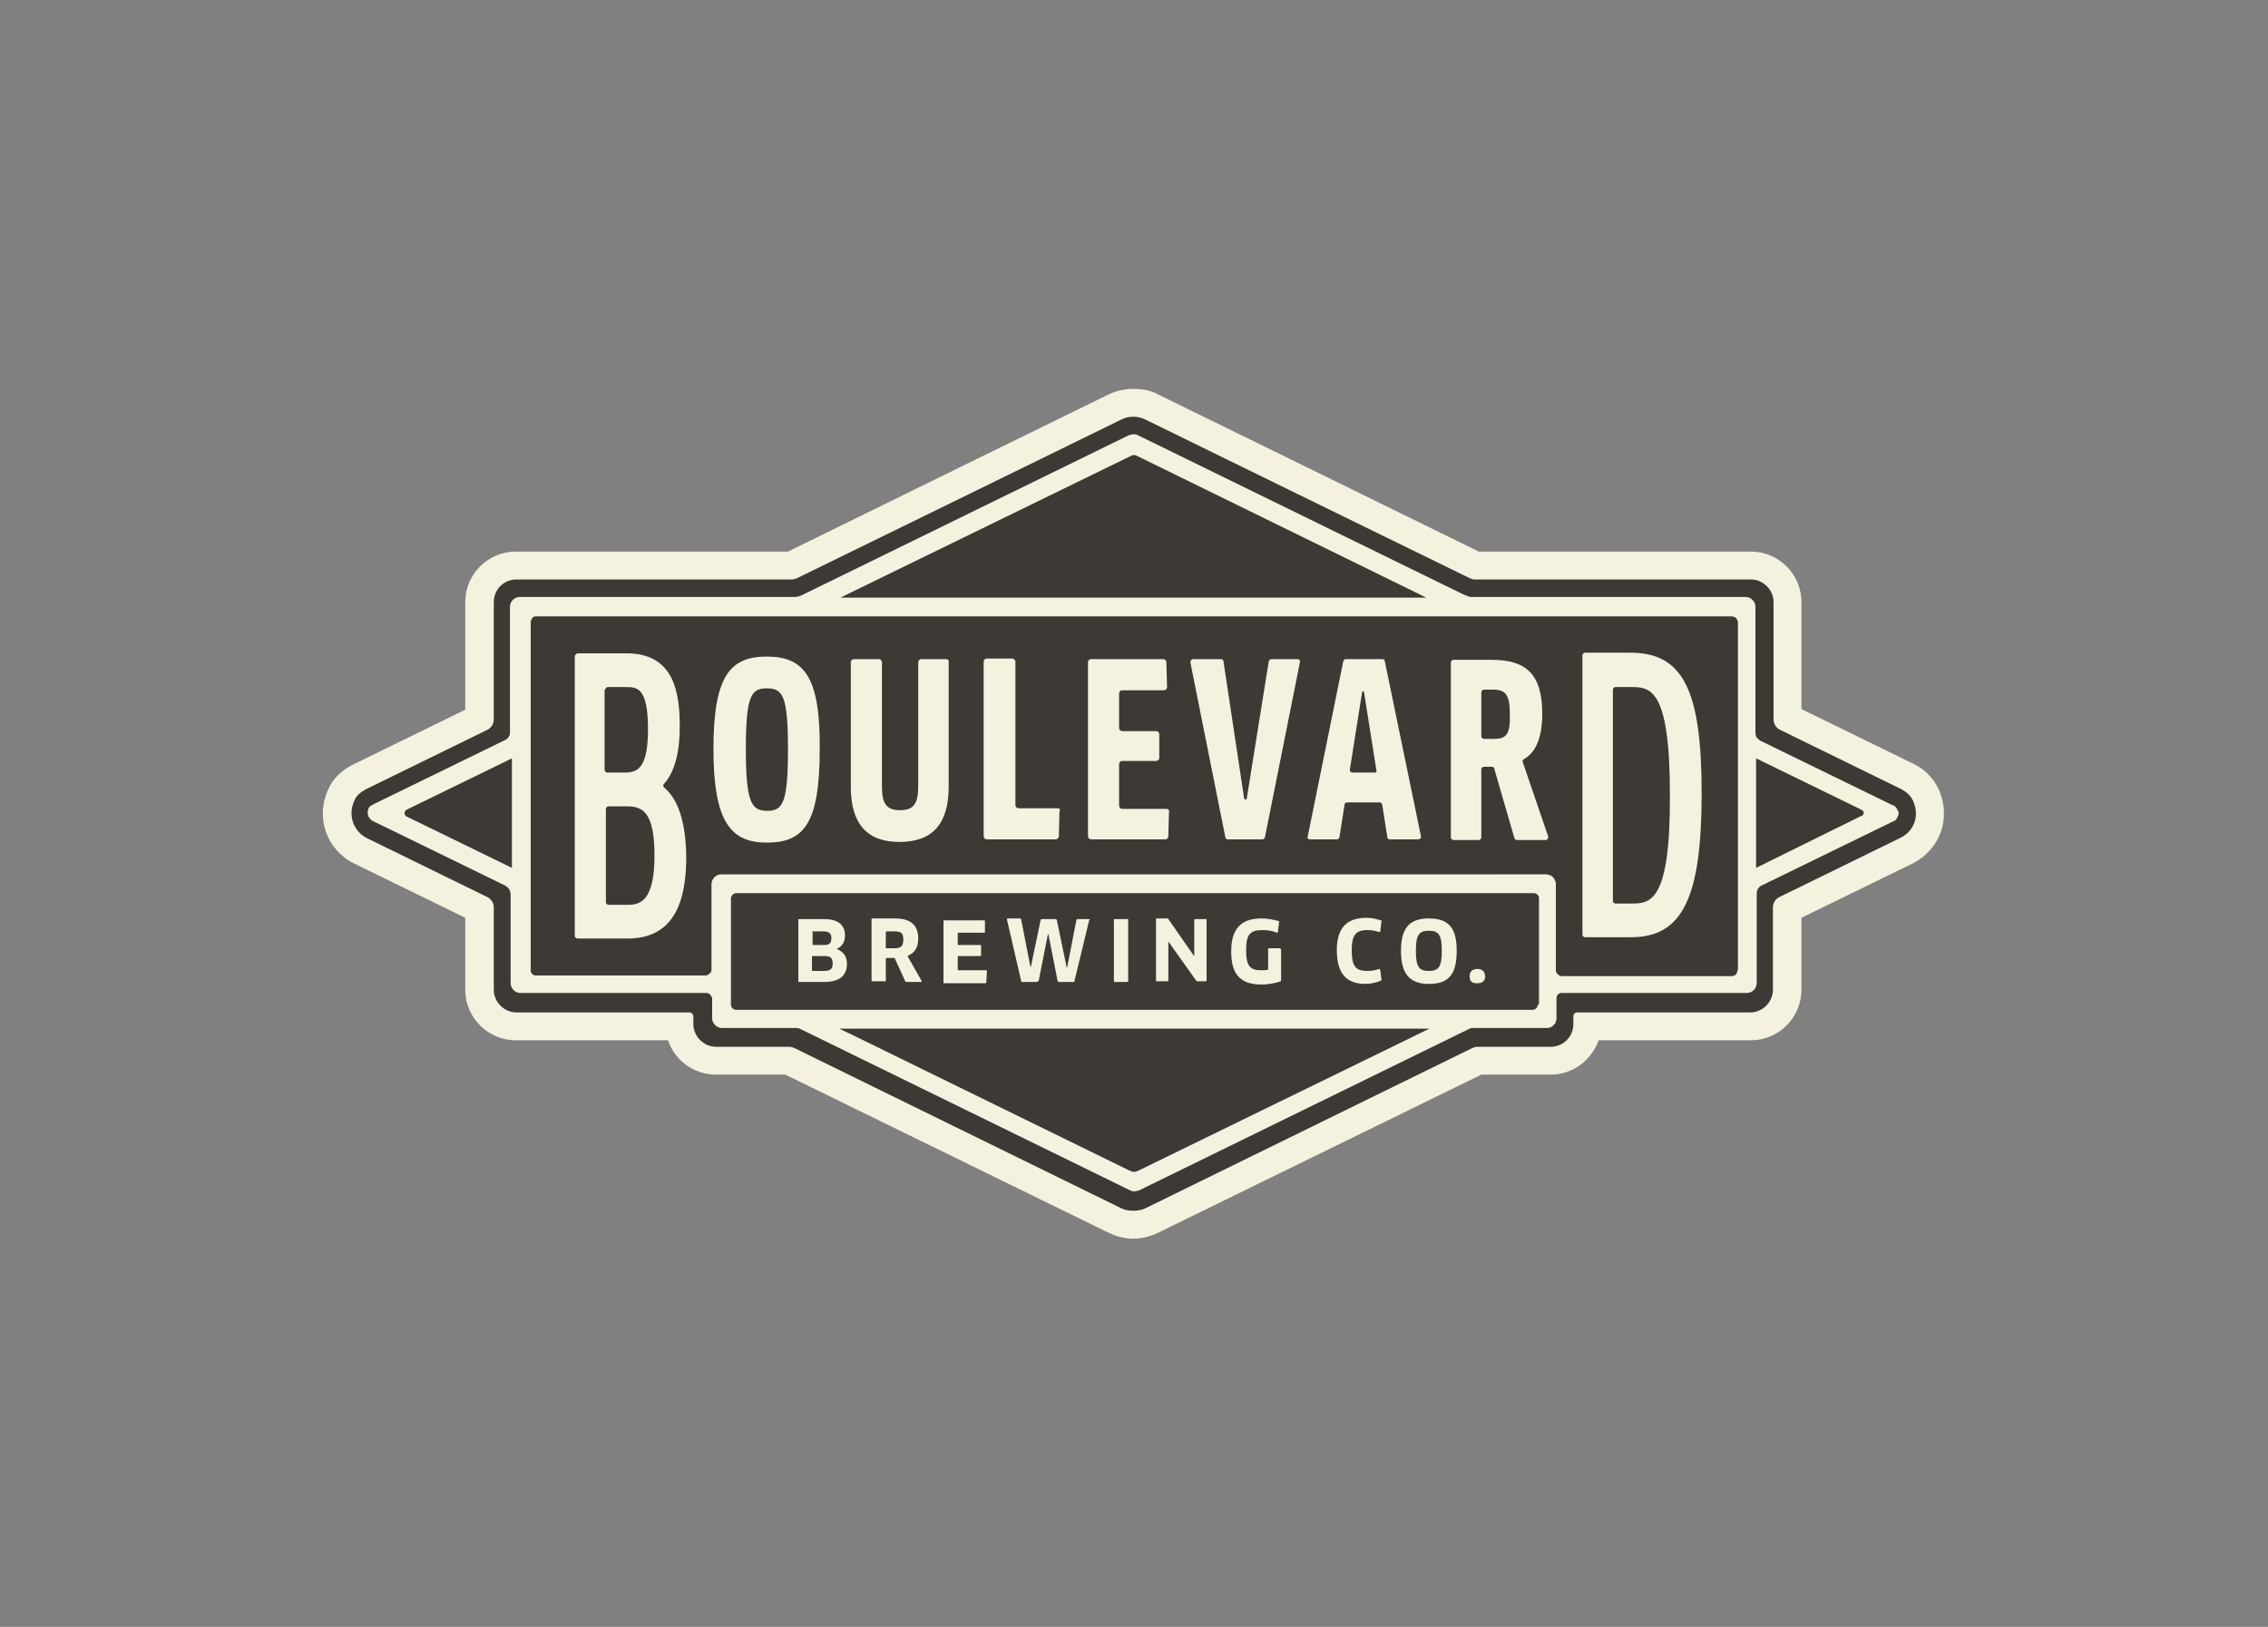
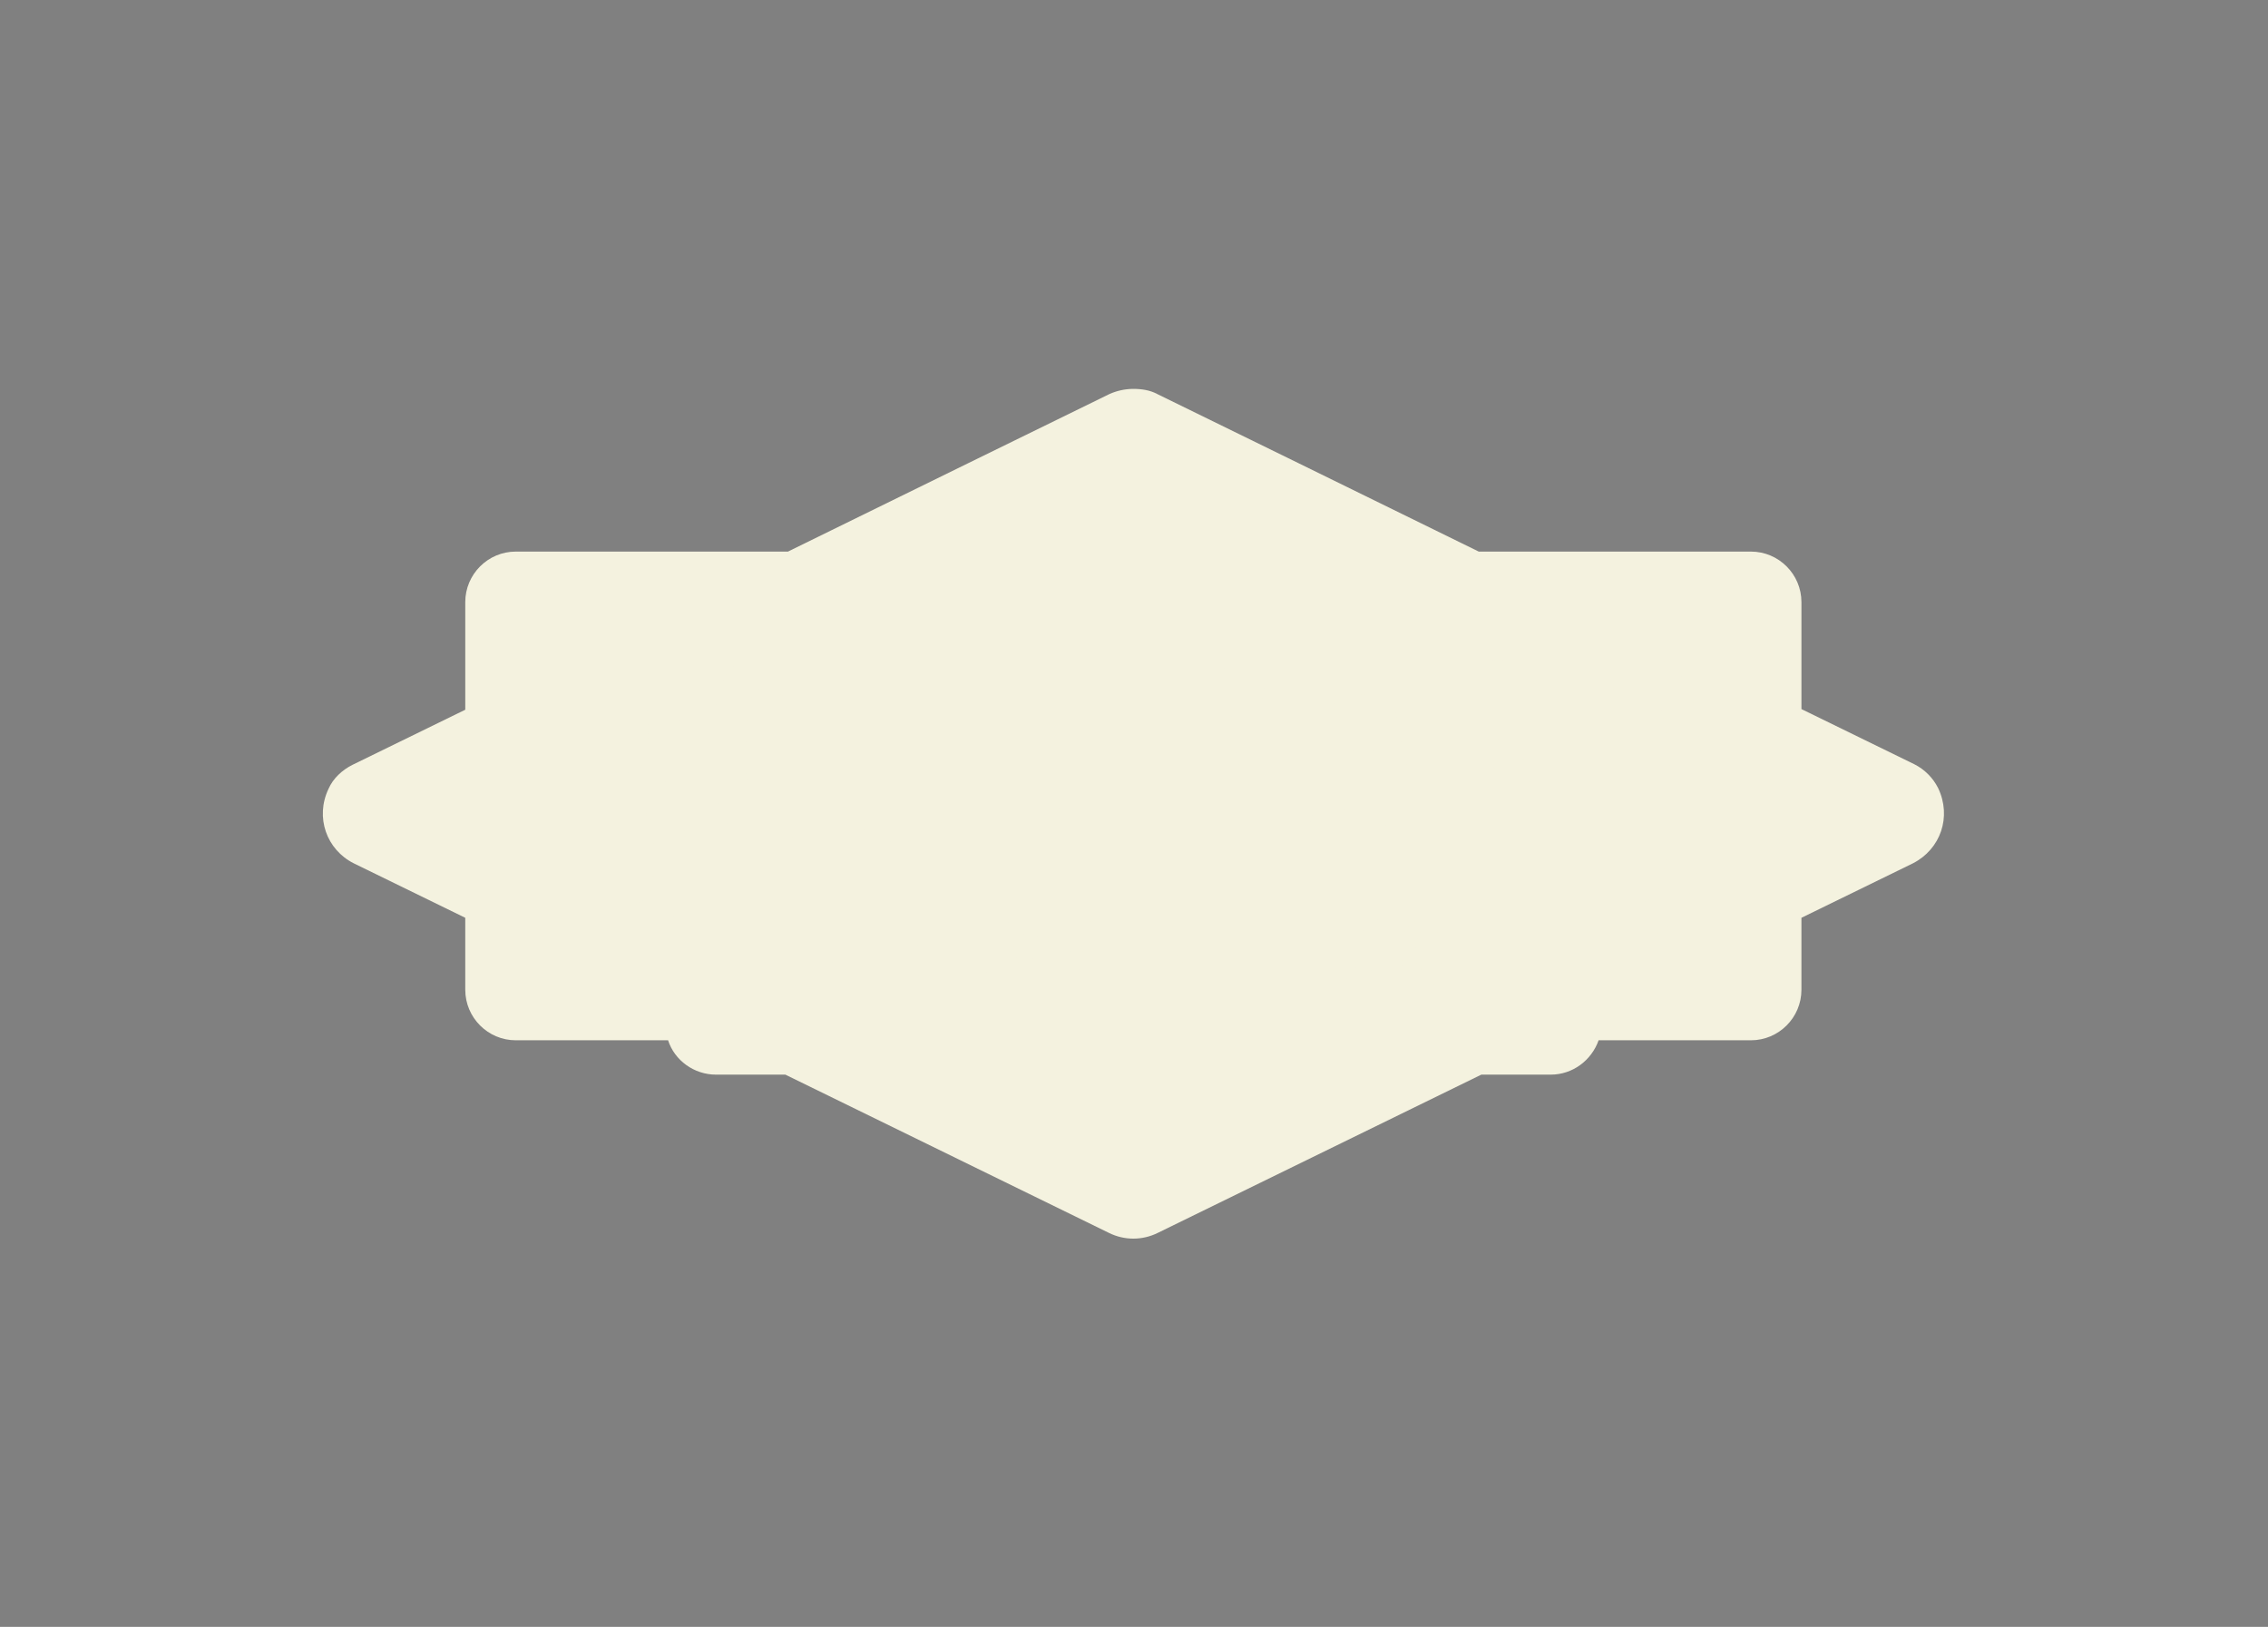
<svg xmlns="http://www.w3.org/2000/svg" version="1.0" id="katman_1" x="0px" y="0px" viewBox="0 0 350 251" style="enable-background:new 0 0 350 251;" xml:space="preserve">
  <rect x="0" y="0" width="350" height="251" fill="#808080" stroke="none" />
  <style type="text/css"> .st0{fill-rule:evenodd;clip-rule:evenodd;fill:#F4F2DF;} .st1{fill-rule:evenodd;clip-rule:evenodd;fill:#3E3935;} </style>
  <g>
    <g transform="translate(-475, -58)">
      <g transform="translate(475, 58)">
        <path class="st0" d="M299.1,121.6c-0.8-1.6-2.1-2.9-3.7-3.7l-17.4-8.5V92.9c0-4.3-3.5-7.8-7.8-7.8h-42 c-8.3-4.1-49.2-24.1-49.6-24.3c-1.1-0.6-2.4-0.8-3.7-0.8l0,0c-1.3,0-2.6,0.3-3.7,0.8c-0.4,0.2-41.3,20.2-49.6,24.3h-42 c-4.3,0-7.8,3.5-7.8,7.8v16.6l-17.4,8.5c-1.6,0.8-3,2.1-3.7,3.7c-2.1,4.4-0.3,9.4,3.9,11.5l17.2,8.4v11.1c0,4.3,3.5,7.8,7.8,7.8 h23.5c1,3.1,4,5.3,7.4,5.3h10.7l49.9,24.4c1.2,0.6,2.5,0.9,3.8,0.9l0,0c1.3,0,2.6-0.3,3.8-0.9l49.9-24.4h10.7 c3.4,0,6.3-2.2,7.4-5.3h23.5c4.3,0,7.8-3.5,7.8-7.8v-11.1l17.2-8.4C299.5,131,301.2,126,299.1,121.6" />
-         <path class="st1" d="M295.2,123.5c-0.3-0.7-1-1.3-1.7-1.7l-18.8-9.2c-0.6-0.3-1-0.9-1-1.6V92.9c0-1.9-1.6-3.5-3.5-3.5h-42.6 c-0.3,0-0.6-0.1-0.8-0.2c-7-3.4-50.1-24.5-50.1-24.5c-0.6-0.3-1.2-0.4-1.8-0.4s-1.2,0.1-1.8,0.4c0,0-43.1,21.1-50.1,24.5 c-0.2,0.1-0.5,0.2-0.8,0.2H79.7c-1.9,0-3.5,1.5-3.5,3.5V111c0,0.7-0.4,1.3-1,1.6l-18.8,9.2c-0.7,0.4-1.4,0.9-1.7,1.7 c-1.1,2.3-0.1,4.8,1.9,5.8l18.6,9.1c0.6,0.3,1,0.9,1,1.6v12.7c0,1.9,1.6,3.5,3.5,3.5h26.7c0.3,0,0.6,0.3,0.6,0.6v1.2 c0,1.9,1.6,3.5,3.5,3.5h11.3c0.3,0,0.5,0.1,0.8,0.2l50.4,24.7c0.6,0.3,1.2,0.4,1.9,0.4l0,0l0,0c0.6,0,1.3-0.1,1.9-0.4l50.4-24.7 c0.2-0.1,0.5-0.2,0.8-0.2h11.3c1.9,0,3.5-1.5,3.5-3.5v-1.2c0-0.4,0.3-0.6,0.6-0.6h26.7c1.9,0,3.5-1.6,3.5-3.5V140 c0-0.7,0.4-1.3,1-1.6l18.6-9.1C295.4,128.3,296.3,125.8,295.2,123.5" />
-         <path class="st0" d="M271,133.9V117l16.2,7.9c0.1,0.1,0.2,0.1,0.3,0.2c0,0,0,0.1,0.1,0.1c0,0.1,0,0.2,0,0.3c0,0.1,0,0.1-0.1,0.2 c-0.1,0.1-0.1,0.2-0.3,0.2L271,133.9z M268.1,149.7c0,0.2,0,0.3-0.1,0.5c-0.1,0.2-0.4,0.4-0.7,0.4H241c-0.2,0-0.5-0.1-0.6-0.3 c-0.2-0.1-0.3-0.4-0.3-0.6v-13.2c0-0.1,0-0.2,0-0.3c0-0.1-0.1-0.2-0.1-0.3c-0.1-0.1-0.1-0.3-0.2-0.4c0,0-0.1-0.1-0.1-0.1 c-0.1-0.1-0.1-0.1-0.2-0.2c0,0-0.1-0.1-0.1-0.1c-0.1,0-0.2-0.1-0.3-0.1c-0.1,0-0.3-0.1-0.4-0.1H111.3c-0.8,0-1.5,0.7-1.5,1.5 v13.2c0,0.2-0.1,0.5-0.3,0.6c-0.2,0.2-0.4,0.3-0.6,0.3H82.7c-0.3,0-0.5-0.1-0.7-0.4c-0.1-0.1-0.1-0.3-0.1-0.5V96 c0-0.3,0.2-0.6,0.4-0.8c0.1-0.1,0.2-0.1,0.4-0.1c0.1,0,0.1,0,0.2,0h184.3c0.4,0,0.8,0.2,0.9,0.6c0.1,0.1,0.1,0.2,0.1,0.4V149.7z M237.3,155c0,0.5-0.4,0.8-0.8,0.8H113.6c-0.5,0-0.8-0.4-0.8-0.8v-16.4c0-0.1,0-0.2,0.1-0.3c0.1-0.3,0.4-0.5,0.7-0.5h123 c0.1,0,0.1,0,0.2,0c0.1,0,0.2,0.1,0.3,0.1c0.2,0.1,0.4,0.4,0.4,0.6V155z M175.7,180.6c-0.2,0.1-0.4,0.2-0.7,0.2s-0.4-0.1-0.7-0.2 l-42.7-20.9l-2.1-1h91.1L175.7,180.6z M174.4,70.4c0.2-0.1,0.4-0.2,0.6-0.2s0.4,0.1,0.6,0.2l44.5,21.8h-90.4L174.4,70.4z M79,133.9L62.8,126c-0.5-0.2-0.5-0.9,0-1.1L79,117V133.9z M292.8,124.9c-0.1-0.2-0.2-0.4-0.4-0.5c-0.1-0.1-0.2-0.2-0.4-0.2 l-20.3-9.9c-0.3-0.2-0.6-0.4-0.7-0.7c-0.1-0.2-0.1-0.4-0.1-0.6V93.6c0-0.8-0.7-1.5-1.5-1.5h-42c-0.2,0-0.3,0-0.4,0 c-0.1,0-0.3,0-0.4-0.1c-0.3-0.1-0.6-0.2-0.8-0.3l-50.3-24.6c-0.2-0.1-0.4-0.1-0.6-0.1s-0.4,0.1-0.6,0.1l-50.3,24.6 c-0.1,0.1-0.3,0.1-0.4,0.2c-0.3,0.1-0.6,0.2-0.9,0.2c-0.2,0-0.3,0-0.5,0h-42c-0.8,0-1.5,0.7-1.5,1.5v19.3c0,0.2,0,0.4-0.1,0.6 c-0.1,0.3-0.4,0.6-0.7,0.7l-20.3,9.9c-0.1,0.1-0.3,0.2-0.4,0.2c-0.2,0.2-0.4,0.4-0.4,0.7c-0.2,0.6,0.1,1.4,0.8,1.7l20.3,9.9 c0.4,0.2,0.7,0.5,0.8,0.9c0,0.1,0.1,0.3,0.1,0.4v13.8c0,0.8,0.7,1.5,1.5,1.5H109c0.3,0,0.5,0.1,0.7,0.4c0.1,0.1,0.2,0.3,0.2,0.5 v3c0,0.8,0.7,1.5,1.5,1.5h11.3c0.2,0,0.4,0,0.7,0.1l51.1,25c0.2,0.1,0.4,0.1,0.6,0.1s0.4-0.1,0.6-0.1l51.1-25 c0.2-0.1,0.4-0.1,0.7-0.1h11.3c0.2,0,0.3,0,0.4-0.1c0.1,0,0.2-0.1,0.3-0.1c0,0,0.1,0,0.1-0.1c0.1-0.1,0.1-0.1,0.2-0.2 c0,0,0.1-0.1,0.1-0.1c0.1-0.1,0.2-0.2,0.2-0.4c0-0.1,0.1-0.2,0.1-0.3c0-0.1,0-0.2,0-0.3v-3c0-0.3,0.1-0.5,0.4-0.7 c0.1-0.1,0.3-0.1,0.5-0.1h28.5c0.8,0,1.5-0.7,1.5-1.5v-13.8c0-0.1,0-0.1,0-0.2c0-0.1,0.1-0.3,0.1-0.4c0-0.1,0.1-0.2,0.2-0.3 c0.1-0.2,0.3-0.3,0.5-0.4l20.3-9.9c0.3-0.1,0.5-0.3,0.6-0.6c0-0.1,0.1-0.1,0.1-0.2c0-0.1,0.1-0.2,0.1-0.4c0-0.1,0-0.1,0-0.2 C293,125.3,292.9,125.1,292.8,124.9L292.8,124.9z" />
        <path class="st0" d="M96.9,139.6h-3c-0.2,0-0.4-0.2-0.4-0.4v-14.4c0-0.2,0.2-0.4,0.4-0.4h2.7c2.4,0,4.4,0.6,4.4,7.6 C101,139,98.8,139.6,96.9,139.6L96.9,139.6z M93.4,106.4c0-0.2,0.2-0.4,0.4-0.4h2.7c1.8,0,3.5,0,3.5,6.5c0,6.2-1.7,6.7-3.7,6.7 h-2.6c-0.2,0-0.4-0.2-0.4-0.5V106.4z M102.5,121.5c-0.2-0.2-0.2-0.4,0-0.6c1.6-1.8,2.4-4.8,2.4-8.8c0-5.3-0.9-11.3-8.2-11.3h-7.5 c-0.2,0-0.5,0.2-0.5,0.5v43.1c0,0.2,0.2,0.4,0.5,0.4h7.7c8,0,9-7.3,9-12.7C105.8,126.8,104.7,123.4,102.5,121.5L102.5,121.5z" />
        <path class="st0" d="M251.7,139.4h-2.4c-0.2,0-0.4-0.2-0.4-0.4v-32.6c0-0.2,0.2-0.4,0.4-0.4h2.3c3,0,6.1,0,6.1,16.5 C257.8,139.4,254.6,139.4,251.7,139.4 M251.6,100.7h-7c-0.2,0-0.4,0.2-0.4,0.4v43.1c0,0.2,0.2,0.4,0.4,0.4h7.1 c7.9,0,10.9-6,10.9-22.2C262.6,106.4,259.7,100.7,251.6,100.7" />
        <path class="st0" d="M118.4,125.1c-2.4,0-3.3-1.2-3.3-9.5c0-8.2,0.8-9.4,3.2-9.4c2.5,0,3.3,1.1,3.3,9.4S120.8,125.1,118.4,125.1 M118.3,101.3c-5.7,0-8.2,3.1-8.2,14.3c0,11.2,2.7,14.4,8.2,14.4c5.7,0,8.2-2.8,8.2-14.4C126.6,104.4,124.1,101.3,118.3,101.3" />
        <path class="st0" d="M146,101.7h-3.8c-0.3,0-0.5,0.2-0.5,0.5v19.1c0,2.7-0.7,3.7-2.8,3.7c-2.1,0-2.8-1-2.8-3.7v-19.1 c0-0.3-0.2-0.5-0.5-0.5h-3.8c-0.3,0-0.5,0.2-0.5,0.5v19.2c0,5.7,2.5,8.5,7.5,8.5c5.1,0,7.6-2.8,7.6-8.5v-19.2 C146.5,101.9,146.3,101.7,146,101.7" />
        <path class="st0" d="M163.2,124.7h-6c-0.3,0-0.5-0.2-0.5-0.5v-22.1c0-0.2-0.2-0.5-0.5-0.5h-3.9c-0.3,0-0.5,0.2-0.5,0.5v26.9 c0,0.3,0.2,0.5,0.5,0.5h10.6c0.2,0,0.5-0.2,0.5-0.4l0.1-3.9C163.7,124.9,163.5,124.7,163.2,124.7" />
-         <path class="st0" d="M180,124.8h-6.8c-0.3,0-0.5-0.2-0.5-0.5v-6.4c0-0.3,0.2-0.5,0.5-0.5h5.2c0.3,0,0.5-0.2,0.5-0.5v-3.6 c0-0.3-0.2-0.5-0.5-0.5h-5.2c-0.3,0-0.5-0.2-0.5-0.5V107c0-0.3,0.2-0.5,0.5-0.5h6.4c0.3,0,0.5-0.2,0.5-0.5l-0.1-3.8 c0-0.3-0.2-0.5-0.5-0.5h-11.1c-0.3,0-0.5,0.2-0.5,0.5V129c0,0.3,0.2,0.5,0.5,0.5h11.4c0.3,0,0.5-0.2,0.5-0.5l0.1-3.8 C180.5,125,180.3,124.8,180,124.8" />
        <path class="st0" d="M200.2,101.7h-4c-0.2,0-0.3,0.1-0.4,0.3l-3.4,21.2c0,0.2-0.3,0.2-0.4,0l-3.2-21.2c0-0.2-0.2-0.3-0.4-0.3 h-4.3c-0.2,0-0.4,0.2-0.4,0.5l5.4,27c0,0.2,0.2,0.3,0.4,0.3h5.3c0.2,0,0.3-0.1,0.4-0.3l5.4-27 C200.7,101.9,200.5,101.7,200.2,101.7" />
        <path class="st0" d="M212.1,119.2h-3.4c-0.2,0-0.4-0.2-0.4-0.4l1.9-12c0-0.2,0.3-0.2,0.3,0l1.9,12 C212.5,119,212.4,119.2,212.1,119.2L212.1,119.2z M213.7,102c0-0.2-0.2-0.3-0.4-0.3h-5.6c-0.2,0-0.3,0.1-0.4,0.3l-5.5,27.1 c-0.1,0.2,0.1,0.4,0.3,0.4h4.2c0.2,0,0.3-0.1,0.4-0.3l0.8-5.1c0-0.2,0.2-0.3,0.4-0.3h5c0.2,0,0.3,0.1,0.4,0.3l0.8,5.1 c0,0.2,0.2,0.3,0.4,0.3h4.4c0.2,0,0.4-0.2,0.4-0.4L213.7,102z" />
        <path class="st0" d="M230.5,114H229c-0.2,0-0.4-0.2-0.4-0.4v-6.8c0-0.2,0.2-0.4,0.4-0.4h1.4c1.9,0,2.6,0.7,2.6,3.8 C233.1,113.4,232.4,114,230.5,114L230.5,114z M235,117.6c-0.1-0.2,0-0.4,0.2-0.5c1.8-1,2.8-3.3,2.8-7c0-6.1-2.5-8.3-7.8-8.3h-5.9 c-0.2,0-0.4,0.2-0.4,0.4v27c0,0.2,0.2,0.4,0.4,0.4h3.9c0.2,0,0.4-0.2,0.4-0.4v-10.5c0-0.2,0.2-0.4,0.4-0.4h1.2 c0.2,0,0.4,0.1,0.4,0.3l3.1,10.7c0.1,0.2,0.2,0.3,0.4,0.3h4.4c0.3,0,0.5-0.3,0.4-0.6L235,117.6z" />
        <path class="st0" d="M228,149.5c-0.8,0-1.2,0.4-1.2,1.1c0,0.8,0.3,1.1,1.2,1.1c0.8,0,1.2-0.4,1.2-1.1 C229.1,149.9,228.8,149.5,228,149.5" />
        <path class="st0" d="M127.2,149.8h-1.8c-0.1,0-0.1-0.1-0.1-0.1v-2.1c0-0.1,0.1-0.1,0.1-0.1h1.8c1,0,1.3,0.3,1.3,1.2 C128.5,149.5,128.1,149.8,127.2,149.8L127.2,149.8z M125.3,143.8c0-0.1,0.1-0.1,0.1-0.1h1.7c0.8,0,1.2,0.3,1.2,1 c0,0.8-0.3,1.1-1.1,1.1h-1.7c-0.1,0-0.1-0.1-0.1-0.1V143.8z M129.1,146.4L129.1,146.4c0.8-0.3,1.3-1,1.3-2.1 c0-1.6-1.1-2.5-3.2-2.5h-3.9c-0.1,0-0.1,0.1-0.1,0.1v9.5c0,0.1,0.1,0.1,0.1,0.1h3.9c2.5,0,3.5-1.1,3.5-2.8 C130.7,147.5,130.1,146.8,129.1,146.4L129.1,146.4z" />
        <path class="st0" d="M138,146.3h-1.1c-0.2,0-0.2,0-0.2-0.2v-2.2c0-0.2,0-0.2,0.2-0.2h1.2c1,0,1.3,0.3,1.3,1.3 C139.4,146,139,146.3,138,146.3L138,146.3z M140.1,147.6c0-0.1,0-0.1,0.1-0.2c1-0.4,1.5-1.3,1.5-2.6c0-2.1-1.2-3.1-3.6-3.1h-3.5 c-0.1,0-0.1,0.1-0.1,0.1v9.5c0,0.1,0.1,0.1,0.1,0.1h2c0.1,0,0.1-0.1,0.1-0.1v-3.3c0-0.2,0-0.2,0.2-0.2h1.1c0,0,0.1,0,0.1,0.1 l1.6,3.5c0,0.1,0.1,0.1,0.1,0.1h2.3c0.1,0,0.2-0.1,0.1-0.2L140.1,147.6z" />
        <path class="st0" d="M152.2,149.7h-4.3c-0.1,0-0.1-0.1-0.1-0.1v-2c0-0.1,0.1-0.1,0.1-0.1h3.4c0.1,0,0.1-0.1,0.1-0.1v-1.5 c0-0.1-0.1-0.1-0.1-0.1h-3.4c-0.1,0-0.1-0.1-0.1-0.1v-1.7c0-0.1,0.1-0.1,0.1-0.1h4c0.1,0,0.1-0.1,0.1-0.1l0-1.7 c0-0.1-0.1-0.1-0.1-0.1h-6.2c-0.1,0-0.1,0.1-0.1,0.1v9.5c0,0.1,0,0.1,0.1,0.1h6.4c0.1,0,0.1-0.1,0.1-0.1l0.1-1.7 C152.3,149.8,152.3,149.7,152.2,149.7" />
-         <path class="st0" d="M168.1,141.8h-1.8c-0.1,0-0.2,0.1-0.2,0.2l-1.4,7.2c0,0.1-0.1,0.1-0.1,0l-1.5-7.2c0-0.1-0.1-0.2-0.2-0.2 h-2.1c-0.1,0-0.2,0.1-0.2,0.1l-1.5,7.2c0,0.1-0.1,0.1-0.1,0l-1.4-7.2c0-0.1-0.1-0.2-0.2-0.2h-1.9c-0.1,0-0.1,0.1-0.1,0.2l2.2,9.5 c0,0.1,0.1,0.1,0.1,0.1h2.3c0.1,0,0.2-0.1,0.3-0.2l1.4-7.1c0-0.1,0.1-0.1,0.1,0l1.4,7.1c0,0.1,0.1,0.2,0.2,0.2h2.3 c0.1,0,0.1-0.1,0.1-0.1l2.3-9.5C168.2,141.9,168.2,141.8,168.1,141.8" />
-         <path class="st0" d="M174,141.8h-2c-0.1,0-0.1,0.1-0.1,0.1v9.5c0,0.1,0,0.1,0.1,0.1h2c0.1,0,0.1-0.1,0.1-0.1v-9.5 C174.2,141.9,174.1,141.8,174,141.8" />
+         <path class="st0" d="M168.1,141.8h-1.8c-0.1,0-0.2,0.1-0.2,0.2l-1.4,7.2c0,0.1-0.1,0.1-0.1,0l-1.5-7.2c0-0.1-0.1-0.2-0.2-0.2 h-2.1c-0.1,0-0.2,0.1-0.2,0.1l-1.5,7.2c0,0.1-0.1,0.1-0.1,0l-1.4-7.2h-1.9c-0.1,0-0.1,0.1-0.1,0.2l2.2,9.5 c0,0.1,0.1,0.1,0.1,0.1h2.3c0.1,0,0.2-0.1,0.3-0.2l1.4-7.1c0-0.1,0.1-0.1,0.1,0l1.4,7.1c0,0.1,0.1,0.2,0.2,0.2h2.3 c0.1,0,0.1-0.1,0.1-0.1l2.3-9.5C168.2,141.9,168.2,141.8,168.1,141.8" />
        <path class="st0" d="M186.2,141.8h-1.7c-0.1,0-0.2,0.1-0.2,0.1l0,5.5c0,0.1-0.1,0.1-0.1,0l-3.9-5.6c0-0.1-0.1-0.1-0.2-0.1h-1.6 c-0.1,0-0.1,0.1-0.1,0.1v9.5c0,0.1,0.1,0.1,0.1,0.1h1.7c0.1,0,0.1-0.1,0.1-0.1l0-5.9c0-0.1,0.1-0.1,0.1,0l4.2,5.9 c0,0.1,0.1,0.1,0.2,0.1h1.3c0.1,0,0.1-0.1,0.1-0.1v-9.5C186.3,141.9,186.3,141.8,186.2,141.8" />
-         <path class="st0" d="M197.5,146.3h-1.7c-0.1,0-0.1,0.1-0.1,0.1v3.2c-0.3,0.1-0.7,0.1-1.1,0.1c-1.7,0-2.3-0.7-2.3-3.1 c0-2.4,0.6-3.1,2.5-3.1c0.8,0,1.6,0.1,2.2,0.4c0.1,0,0.2,0,0.2-0.1l0.2-1.6c0-0.1,0-0.1-0.1-0.1c-0.7-0.2-1.7-0.4-2.6-0.4 c-3.3,0-4.7,1.7-4.7,5.1c0,3.4,1.3,5.1,4.7,5.1c1,0,2.1-0.2,2.9-0.5c0.1,0,0.1-0.1,0.1-0.1v-4.7 C197.7,146.4,197.6,146.3,197.5,146.3" />
        <path class="st0" d="M212.8,149.5c-0.5,0.2-1.1,0.3-1.8,0.3c-1.8,0-2.4-0.7-2.4-3.2c0-2.3,0.6-3.1,2.4-3.1c0.7,0,1.3,0.1,1.8,0.3 c0.1,0,0.2,0,0.2-0.1l0.2-1.6c0-0.1,0-0.1-0.1-0.1c-0.6-0.2-1.4-0.4-2.2-0.4c-3.2,0-4.6,1.7-4.6,5c0,3.5,1.4,5.2,4.4,5.2 c0.8,0,1.7-0.2,2.4-0.5c0,0,0.1-0.1,0.1-0.1l-0.2-1.5C213,149.5,212.9,149.5,212.8,149.5" />
        <path class="st0" d="M220.5,149.8c-1.5,0-2-0.6-2-3.1c0-2.5,0.5-3.1,2-3.1c1.5,0,2,0.6,2,3.1C222.5,149.2,222,149.8,220.5,149.8 M220.5,141.7c-3.1,0-4.3,1.6-4.3,5c0,3.5,1.3,5.1,4.3,5.1c3.1,0,4.3-1.5,4.3-5.1C224.8,143.2,223.6,141.7,220.5,141.7" />
      </g>
    </g>
  </g>
</svg>